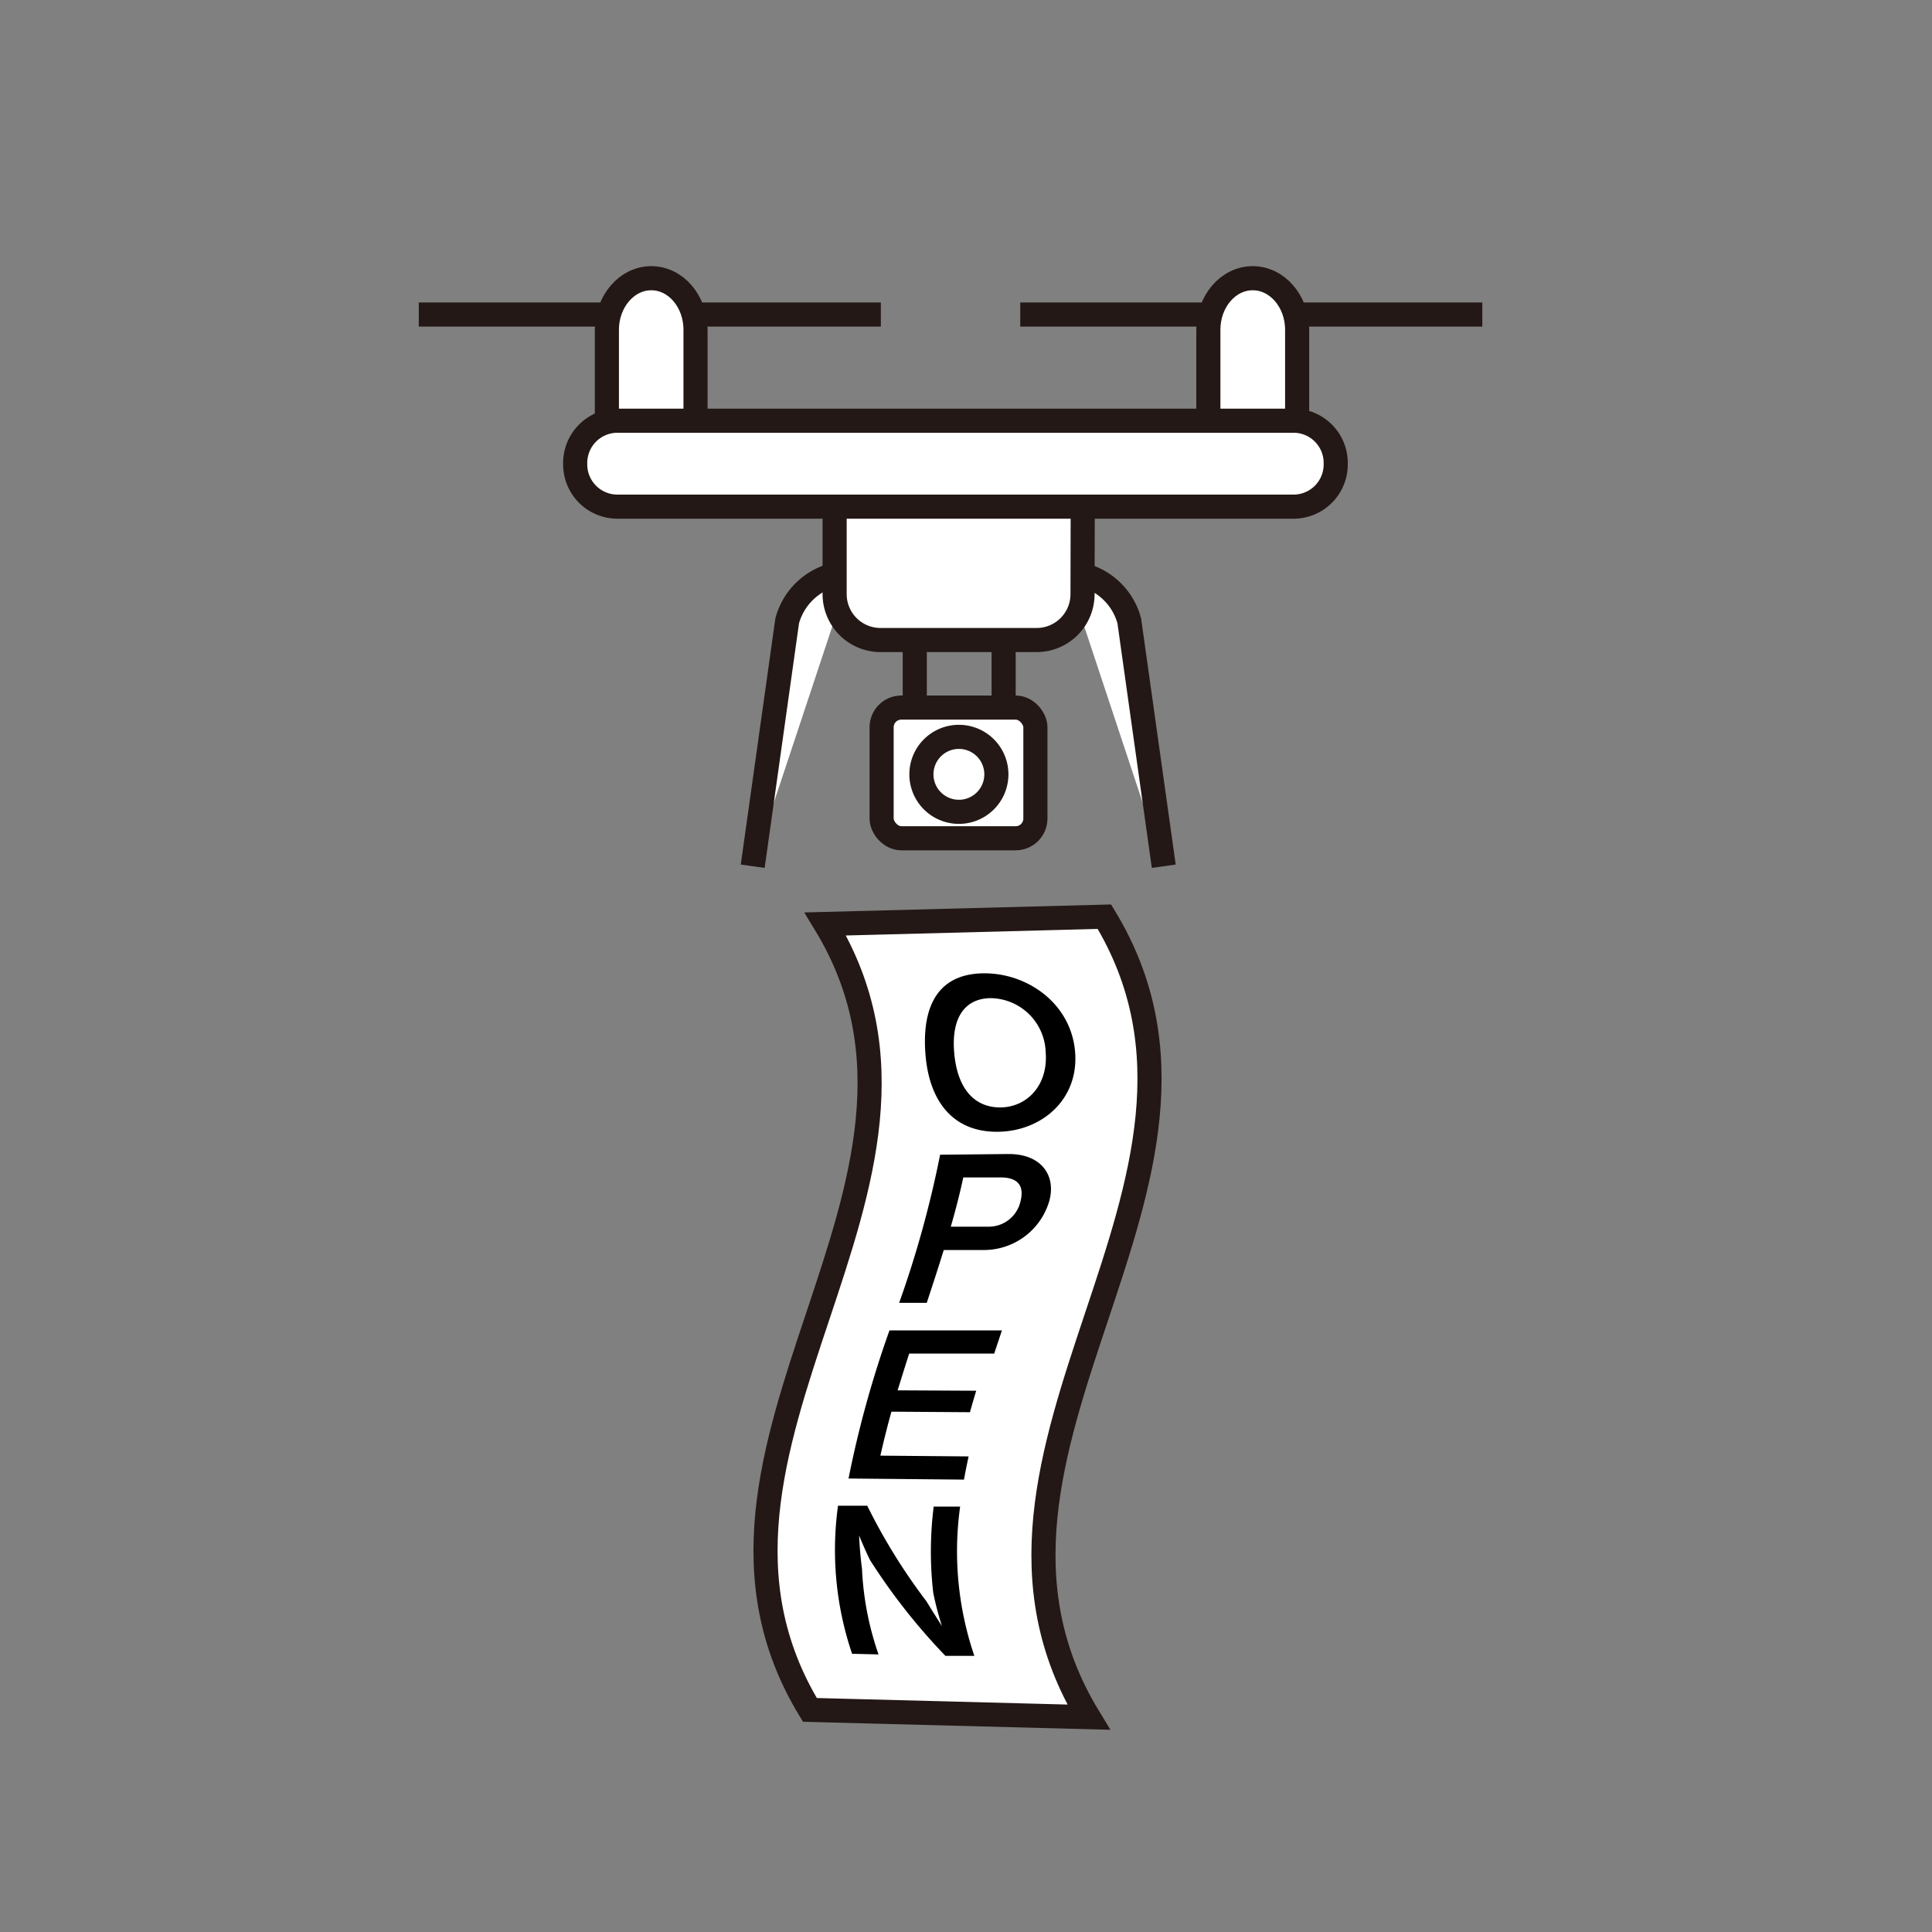
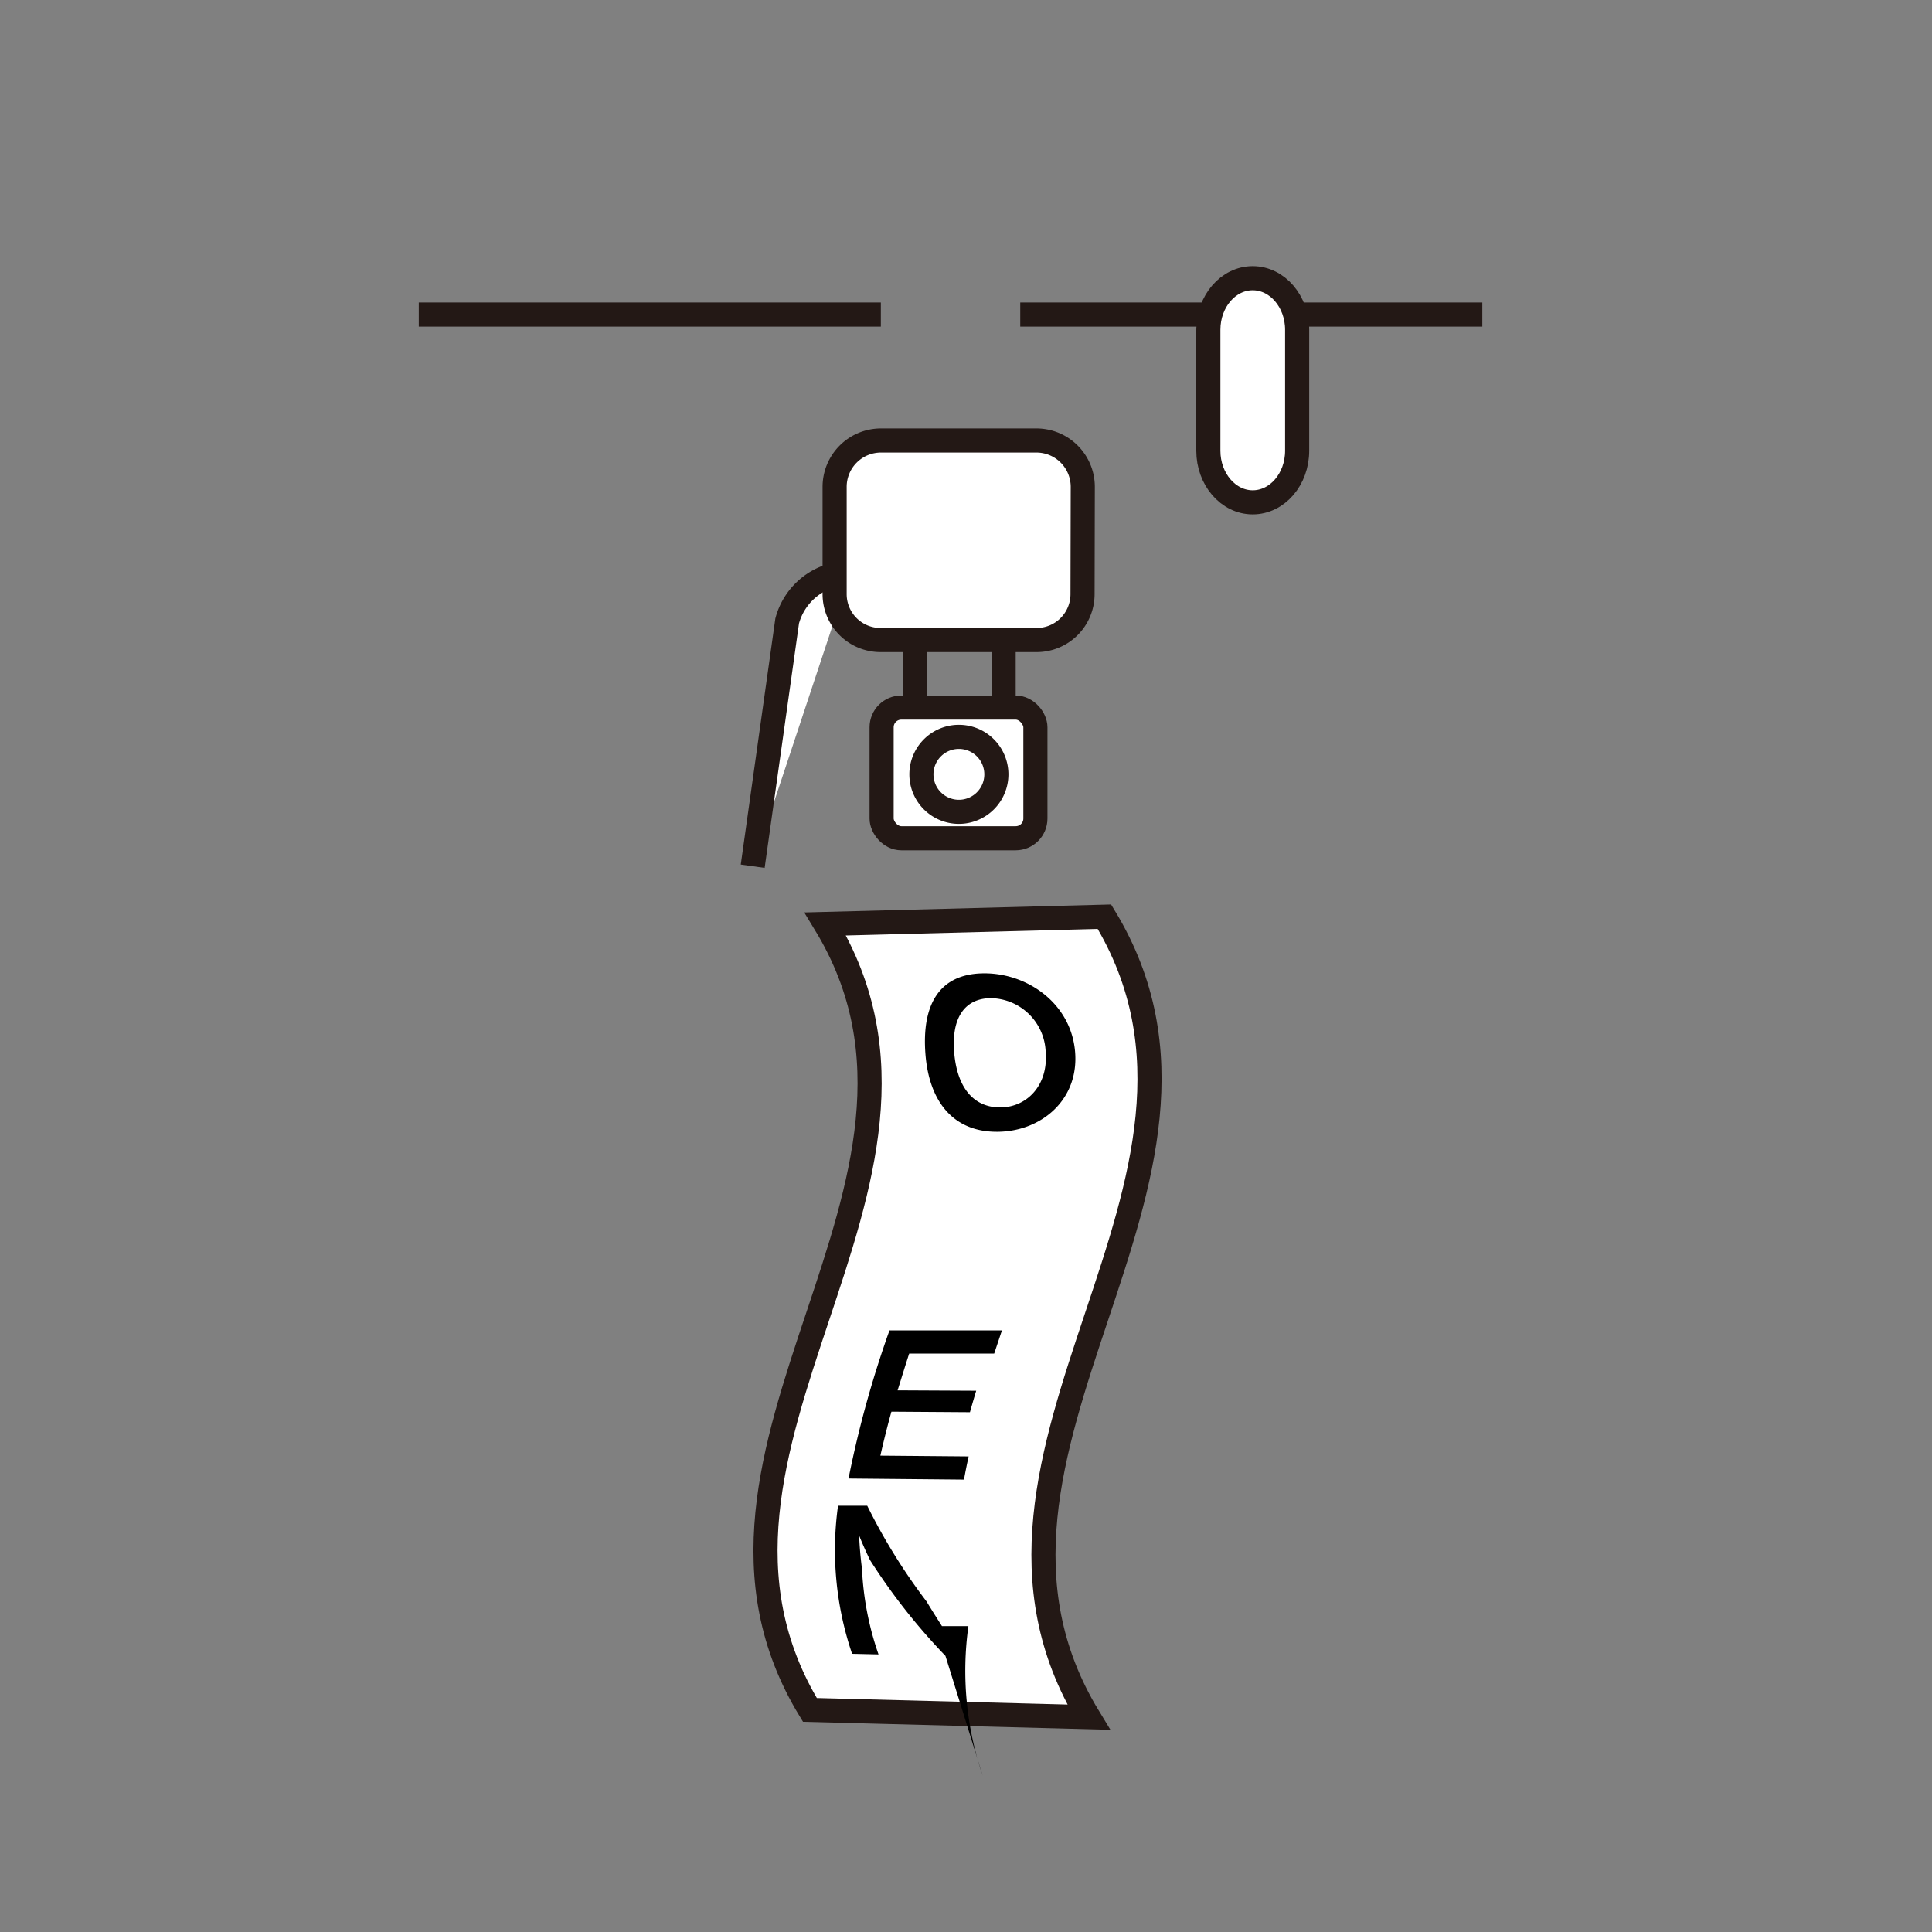
<svg xmlns="http://www.w3.org/2000/svg" viewBox="0 0 250 250">
  <rect x="0" y="0" width="250" height="250" fill="#808080" stroke="none" />
  <defs>
    <style>.cls-1{fill:#fff;stroke:#231815;stroke-miterlimit:10;stroke-width:3.12px;}</style>
  </defs>
  <title>m-cross-s04-list-item-img10</title>
  <g id="design">
    <path class="cls-1" d="M110,74.13a8.39,8.39,0,0,0-8.14,6.22l-4.46,31.74" />
-     <path class="cls-1" d="M138,74.13a8.38,8.38,0,0,1,8.13,6.22l4.46,31.74" />
    <line class="cls-1" x1="54.19" y1="40.7" x2="113.98" y2="40.7" />
    <path class="cls-1" d="M140.08,76.88a5.94,5.94,0,0,1-5.94,5.94H113.91A5.94,5.94,0,0,1,108,76.88V63a6,6,0,0,1,5.94-6h20.23a6,6,0,0,1,5.94,6Z" />
-     <path class="cls-1" d="M90,58.33C90,62,87.45,65,84.28,65h0c-3.17,0-5.75-3-5.75-6.67V42.67C78.53,39,81.11,36,84.28,36h0C87.45,36,90,39,90,42.67Z" />
    <line class="cls-1" x1="132.02" y1="40.7" x2="191.81" y2="40.7" />
    <path class="cls-1" d="M167.85,58.33c0,3.68-2.57,6.67-5.75,6.67h0c-3.17,0-5.74-3-5.74-6.67V42.67c0-3.68,2.57-6.67,5.74-6.67h0c3.18,0,5.75,3,5.75,6.67Z" />
-     <path class="cls-1" d="M172.84,60a5.46,5.46,0,0,1-5.36,5.56H79.8A5.47,5.47,0,0,1,74.43,60h0a5.47,5.47,0,0,1,5.37-5.56h87.68A5.46,5.46,0,0,1,172.84,60Z" />
    <rect class="cls-1" x="114.08" y="91.56" width="19.9" height="16.91" rx="2.55" />
    <path class="cls-1" d="M128.93,100.2a4.85,4.85,0,1,1-4.85-4.85A4.85,4.85,0,0,1,128.93,100.2Z" />
    <line class="cls-1" x1="118.37" y1="82.79" x2="118.37" y2="90.83" />
    <line class="cls-1" x1="129.87" y1="82.79" x2="129.87" y2="90.83" />
    <path class="cls-1" d="M140.87,222.2l-36.07-.94c-20.65-33.9,22.62-67.8,2-101.7l36.11-.94C163.92,153.15,119.84,187.67,140.87,222.2Z" />
    <path d="M129.13,146.45c-5.78.07-8.91-3.92-9.38-10.08s1.63-10.29,7.36-10.42,11.44,3.83,12,10.08S134.77,146.39,129.13,146.45Zm-1-17.29c-3.34.07-5.06,2.6-4.65,7.14s2.57,7,5.94,7,6.24-2.77,5.89-7.16A7.22,7.22,0,0,0,128.15,129.16Z" />
-     <path d="M127.43,161.75l-5.31,0c-.7,2.28-1.45,4.56-2.2,6.84h-3.57a135.62,135.62,0,0,0,5.3-19.17l8.88-.09c4.22,0,6.11,2.75,5.27,6A8.81,8.81,0,0,1,127.43,161.75Zm2-9.39-4.78,0c-.46,2.12-1,4.25-1.62,6.37l4.78,0a4.21,4.21,0,0,0,4.26-3.35C132.63,153.07,131.28,152.34,129.41,152.36Z" />
    <path d="M109.8,191.32a135.62,135.62,0,0,1,5.3-19.17h14.55l-1,3-11,0c-.52,1.59-1,3.17-1.5,4.76l10.17.05c-.28.93-.55,1.85-.81,2.78l-10.16-.07c-.53,1.9-1,3.79-1.43,5.69l11.42.1c-.22,1-.42,2-.6,3Z" />
-     <path d="M122.34,214.27a79.11,79.11,0,0,1-9.76-12.4q-.77-1.59-1.41-3.18c.06,1.43.18,2.86.37,4.29a38.93,38.93,0,0,0,2.14,11.1l-3.42-.08a41.77,41.77,0,0,1-1.82-19.16l3.78,0a76.3,76.3,0,0,0,7.67,12.38c.64,1.06,1.32,2.13,2,3.2a40.44,40.44,0,0,1-1.13-4.32,46.73,46.73,0,0,1,.06-11.15l3.42,0a42,42,0,0,0,1.84,19.32Z" />
+     <path d="M122.34,214.27a79.11,79.11,0,0,1-9.76-12.4q-.77-1.59-1.41-3.18c.06,1.43.18,2.86.37,4.29a38.93,38.93,0,0,0,2.14,11.1l-3.42-.08a41.77,41.77,0,0,1-1.82-19.16l3.78,0a76.3,76.3,0,0,0,7.67,12.38c.64,1.06,1.32,2.13,2,3.2l3.42,0a42,42,0,0,0,1.84,19.32Z" />
  </g>
</svg>